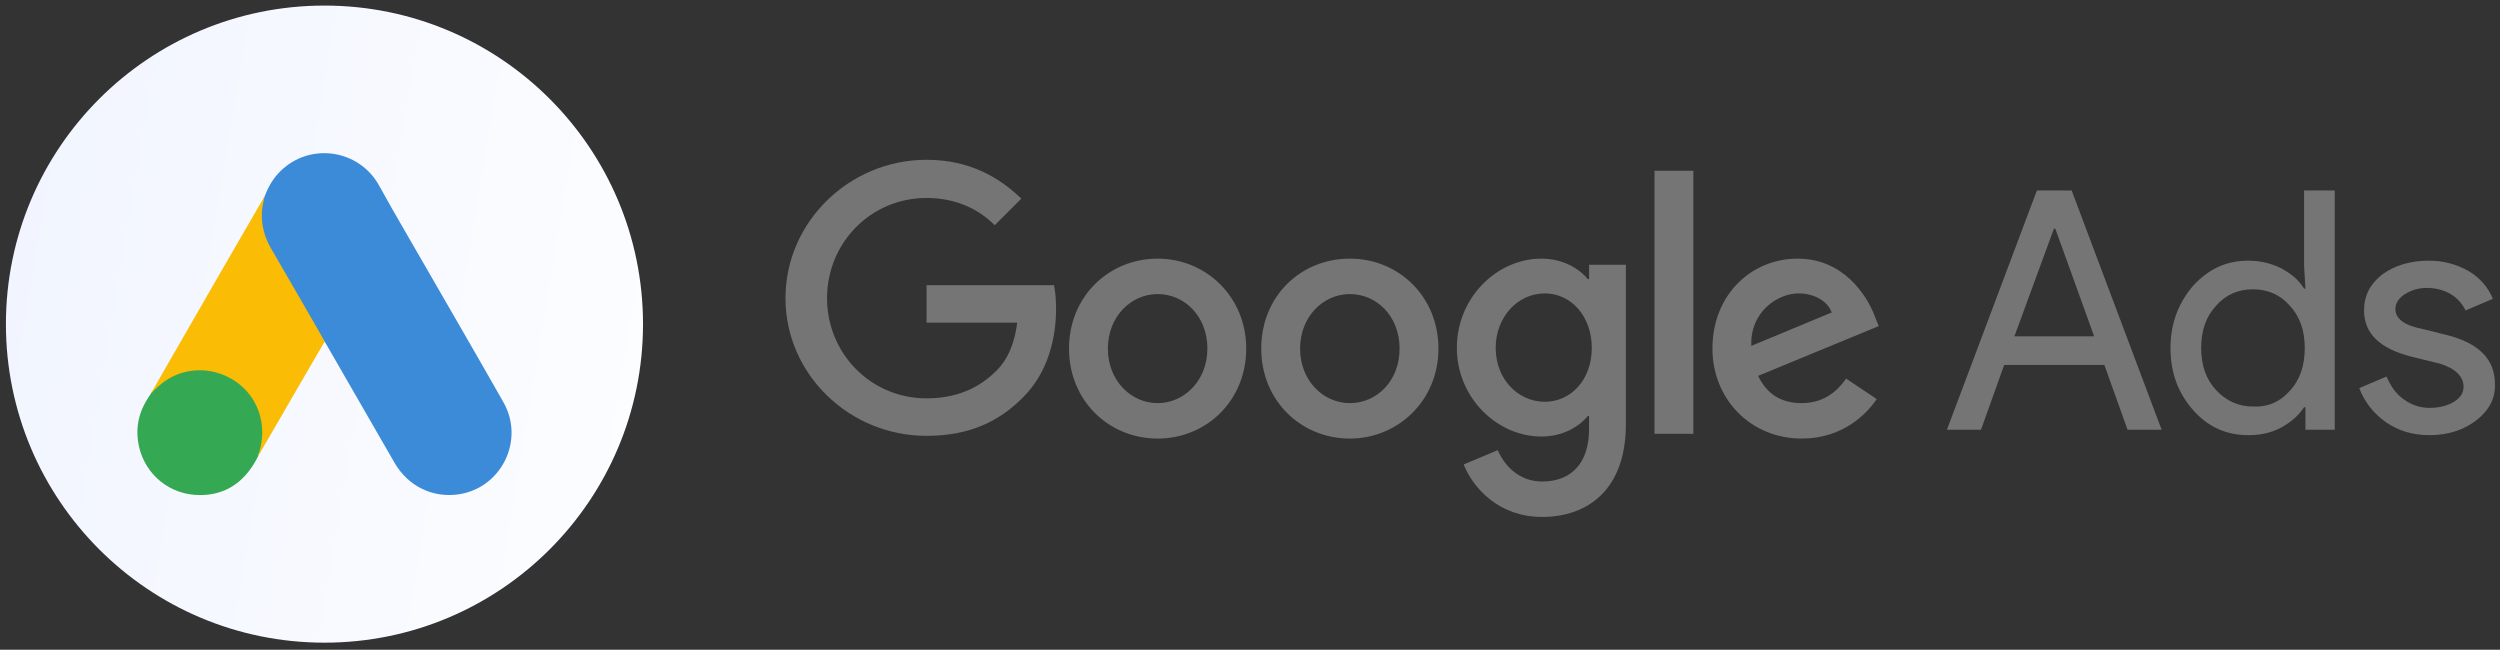
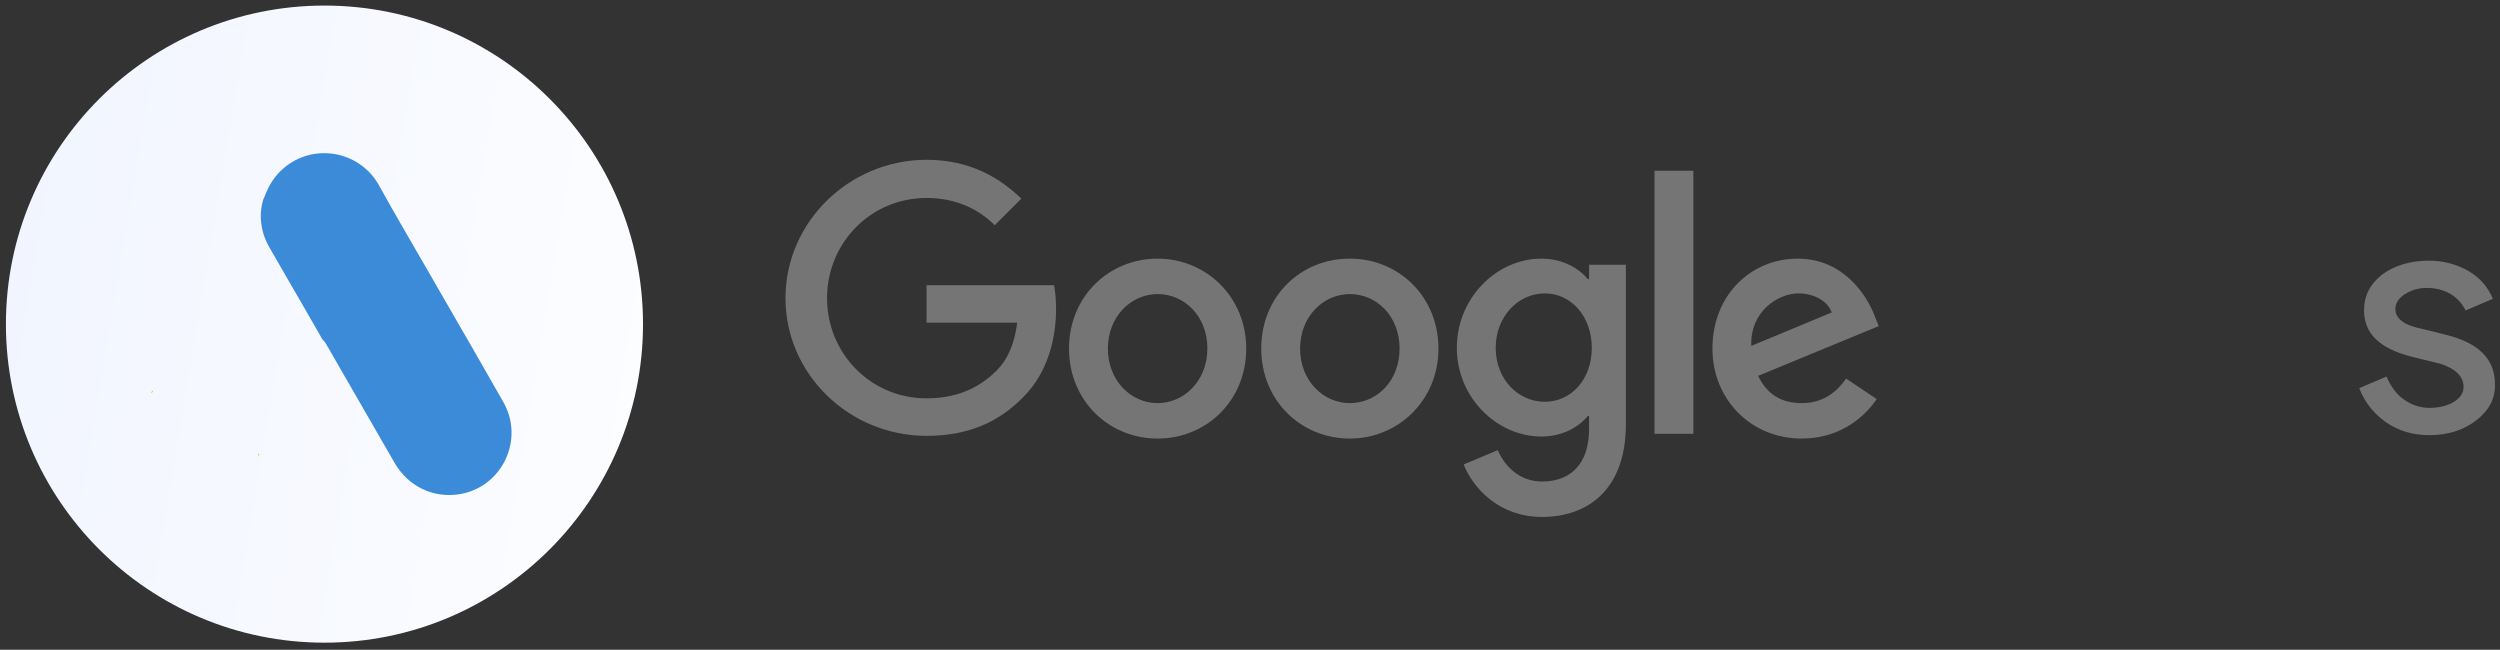
<svg xmlns="http://www.w3.org/2000/svg" width="177" height="46" viewBox="0 0 177 46" fill="none">
  <rect x="0" y="0" width="177" height="46" fill="#333333" stroke="none" />
  <g id="Group 1000002249">
    <circle id="Ellipse 1900" cx="22.972" cy="22.948" r="22.553" fill="url(#paint0_linear_279_53477)" />
    <g id="Group 1000003156">
      <path id="Vector" d="M18.741 13.893C18.997 13.22 19.35 12.602 19.872 12.1C21.964 10.062 25.42 10.575 26.84 13.135C27.906 15.077 29.037 16.976 30.136 18.897C31.971 22.087 33.828 25.277 35.642 28.478C37.167 31.156 35.514 34.538 32.484 34.997C30.627 35.274 28.888 34.421 27.928 32.756C26.317 29.95 24.695 27.144 23.084 24.349C23.052 24.285 23.009 24.231 22.966 24.178C22.796 24.039 22.721 23.837 22.614 23.655C21.899 22.396 21.163 21.148 20.448 19.899C19.99 19.089 19.51 18.288 19.051 17.478C18.635 16.752 18.443 15.963 18.464 15.13C18.496 14.704 18.549 14.277 18.741 13.893Z" fill="#3C8BD9" />
-       <path id="Vector_2" d="M18.742 13.893C18.646 14.277 18.56 14.661 18.539 15.066C18.507 15.962 18.731 16.795 19.179 17.573C20.353 19.59 21.526 21.617 22.689 23.644C22.796 23.826 22.881 24.007 22.988 24.178C22.348 25.288 21.708 26.386 21.057 27.496C20.161 29.043 19.265 30.601 18.358 32.148C18.315 32.148 18.304 32.127 18.294 32.094C18.283 32.009 18.315 31.934 18.336 31.849C18.774 30.249 18.411 28.83 17.312 27.613C16.64 26.877 15.786 26.461 14.805 26.322C13.524 26.141 12.393 26.472 11.38 27.272C11.198 27.411 11.081 27.613 10.868 27.72C10.825 27.72 10.804 27.699 10.793 27.667C11.305 26.781 11.807 25.896 12.319 25.01C14.431 21.34 16.544 17.669 18.667 14.01C18.688 13.967 18.72 13.935 18.742 13.893Z" fill="#FABC04" />
-       <path id="Vector_3" d="M10.836 27.699C11.039 27.518 11.231 27.326 11.444 27.155C14.037 25.106 17.931 26.589 18.497 29.833C18.635 30.612 18.561 31.358 18.326 32.105C18.315 32.169 18.305 32.223 18.283 32.287C18.187 32.458 18.102 32.639 17.995 32.81C17.046 34.378 15.648 35.157 13.813 35.039C11.711 34.89 10.057 33.311 9.769 31.22C9.63 30.206 9.833 29.257 10.356 28.382C10.463 28.19 10.591 28.019 10.708 27.827C10.761 27.784 10.74 27.699 10.836 27.699Z" fill="#34A852" />
      <path id="Vector_4" d="M10.836 27.699C10.793 27.742 10.793 27.816 10.719 27.827C10.708 27.752 10.751 27.71 10.793 27.656L10.836 27.699Z" fill="#FABC04" />
      <path id="Vector_5" d="M18.283 32.287C18.24 32.212 18.283 32.159 18.326 32.105C18.336 32.116 18.358 32.138 18.368 32.148L18.283 32.287Z" fill="#E1C025" />
    </g>
    <g id="Group 1000003155">
      <path id="Vector_6" d="M65.601 11.313C60.148 11.313 55.612 15.705 55.612 21.11C55.612 26.514 60.148 30.858 65.601 30.858C68.544 30.858 70.716 29.892 72.453 28.107C74.239 26.321 74.769 23.86 74.769 21.882C74.769 21.254 74.721 20.675 74.625 20.193H65.601V22.847H72.019C71.826 24.343 71.343 25.453 70.571 26.225C69.654 27.142 68.158 28.203 65.601 28.203C61.644 28.203 58.555 25.018 58.555 21.11C58.555 17.201 61.644 14.016 65.601 14.016C67.724 14.016 69.317 14.836 70.426 15.946L72.308 14.064C70.716 12.52 68.593 11.313 65.601 11.313ZM81.96 18.311C78.534 18.311 75.686 20.965 75.686 24.681C75.686 28.348 78.485 31.05 81.96 31.05C85.434 31.05 88.233 28.348 88.233 24.681C88.233 21.013 85.386 18.311 81.96 18.311ZM81.96 28.541C80.078 28.541 78.437 26.949 78.437 24.681C78.437 22.413 80.078 20.82 81.96 20.82C83.842 20.82 85.483 22.364 85.483 24.681C85.483 26.949 83.842 28.541 81.96 28.541ZM95.568 18.311C92.094 18.311 89.295 20.965 89.295 24.681C89.295 28.348 92.094 31.05 95.568 31.05C98.995 31.05 101.842 28.348 101.842 24.681C101.842 21.013 99.043 18.311 95.568 18.311ZM95.568 28.541C93.686 28.541 92.046 26.949 92.046 24.681C92.046 22.413 93.686 20.82 95.568 20.82C97.45 20.82 99.091 22.364 99.091 24.681C99.091 26.949 97.499 28.541 95.568 28.541ZM109.128 18.311C105.992 18.311 103.145 21.061 103.145 24.632C103.145 28.155 105.992 30.906 109.128 30.906C110.624 30.906 111.783 30.23 112.41 29.458H112.506V30.375C112.506 32.788 111.252 34.091 109.177 34.091C107.488 34.091 106.474 32.884 106.04 31.871L103.627 32.884C104.303 34.573 106.137 36.6 109.177 36.6C112.41 36.6 115.112 34.67 115.112 30.037V18.745H112.506V19.758H112.41C111.783 18.986 110.624 18.311 109.128 18.311ZM109.37 28.445C107.488 28.445 105.895 26.852 105.895 24.632C105.895 22.413 107.488 20.772 109.37 20.772C111.252 20.772 112.699 22.413 112.699 24.632C112.699 26.852 111.252 28.445 109.37 28.445ZM117.139 12.086H119.89V30.713H117.139V12.086ZM127.273 18.311C123.992 18.311 121.241 20.868 121.241 24.681C121.241 28.252 123.943 31.05 127.563 31.05C130.506 31.05 132.195 29.265 132.871 28.252L130.699 26.804C129.975 27.866 128.962 28.541 127.563 28.541C126.115 28.541 125.101 27.914 124.474 26.611L133.016 23.088L132.726 22.364C132.195 20.965 130.554 18.311 127.273 18.311ZM123.992 24.488C123.895 22.026 125.922 20.772 127.321 20.772C128.431 20.772 129.396 21.303 129.686 22.123L123.992 24.488Z" fill="#757575" />
-       <path id="Vector_7" d="M137.842 30.424L144.212 13.485H146.673L153.043 30.424H150.63L148.99 25.839H141.896L140.255 30.424H137.842ZM142.62 23.812H148.266L145.515 16.188H145.419L142.62 23.812Z" fill="#757575" />
-       <path id="Vector_8" d="M155.263 29.024C154.201 27.818 153.67 26.37 153.67 24.633C153.67 22.944 154.201 21.496 155.263 20.241C156.373 19.035 157.627 18.456 159.171 18.456C160.04 18.456 160.812 18.649 161.488 18.987C162.212 19.373 162.742 19.807 163.129 20.434H163.225L163.129 18.842V13.485H165.3V30.424H163.225V28.831H163.129C162.742 29.41 162.212 29.893 161.488 30.279C160.764 30.665 159.992 30.81 159.171 30.81C157.627 30.81 156.324 30.23 155.263 29.024ZM162.115 27.673C162.839 26.901 163.177 25.887 163.177 24.633C163.177 23.426 162.839 22.413 162.115 21.641C161.44 20.869 160.571 20.483 159.509 20.483C158.448 20.483 157.579 20.869 156.903 21.641C156.18 22.413 155.842 23.426 155.842 24.633C155.842 25.839 156.18 26.852 156.903 27.625C157.627 28.397 158.496 28.783 159.509 28.783C160.571 28.831 161.44 28.445 162.115 27.673Z" fill="#757575" />
      <path id="Vector_9" d="M175.337 29.747C174.468 30.423 173.359 30.809 172.007 30.809C170.849 30.809 169.836 30.519 168.919 29.892C168.05 29.265 167.423 28.492 167.037 27.479L168.967 26.659C169.257 27.334 169.643 27.913 170.222 28.299C170.753 28.686 171.38 28.878 172.007 28.878C172.683 28.878 173.262 28.734 173.745 28.444C174.227 28.155 174.42 27.769 174.42 27.383C174.42 26.659 173.841 26.08 172.731 25.742L170.753 25.259C168.485 24.68 167.375 23.619 167.375 21.978C167.375 20.916 167.809 20.096 168.678 19.42C169.546 18.793 170.656 18.455 171.959 18.455C172.972 18.455 173.889 18.696 174.758 19.179C175.578 19.662 176.157 20.337 176.495 21.157L174.565 21.978C174.324 21.495 173.986 21.109 173.503 20.82C173.021 20.53 172.442 20.385 171.814 20.385C171.235 20.385 170.753 20.53 170.27 20.82C169.836 21.109 169.594 21.447 169.594 21.881C169.594 22.557 170.222 23.04 171.477 23.281L173.214 23.715C175.53 24.294 176.64 25.452 176.64 27.19C176.688 28.203 176.206 29.072 175.337 29.747Z" fill="#757575" />
    </g>
  </g>
  <defs>
    <linearGradient id="paint0_linear_279_53477" x1="-70.696" y1="-231.771" x2="97.564" y2="-203.833" gradientUnits="userSpaceOnUse">
      <stop stop-color="white" />
      <stop offset="0" stop-color="#D9E4FF" stop-opacity="0.995" />
      <stop offset="1" stop-color="white" />
    </linearGradient>
  </defs>
</svg>